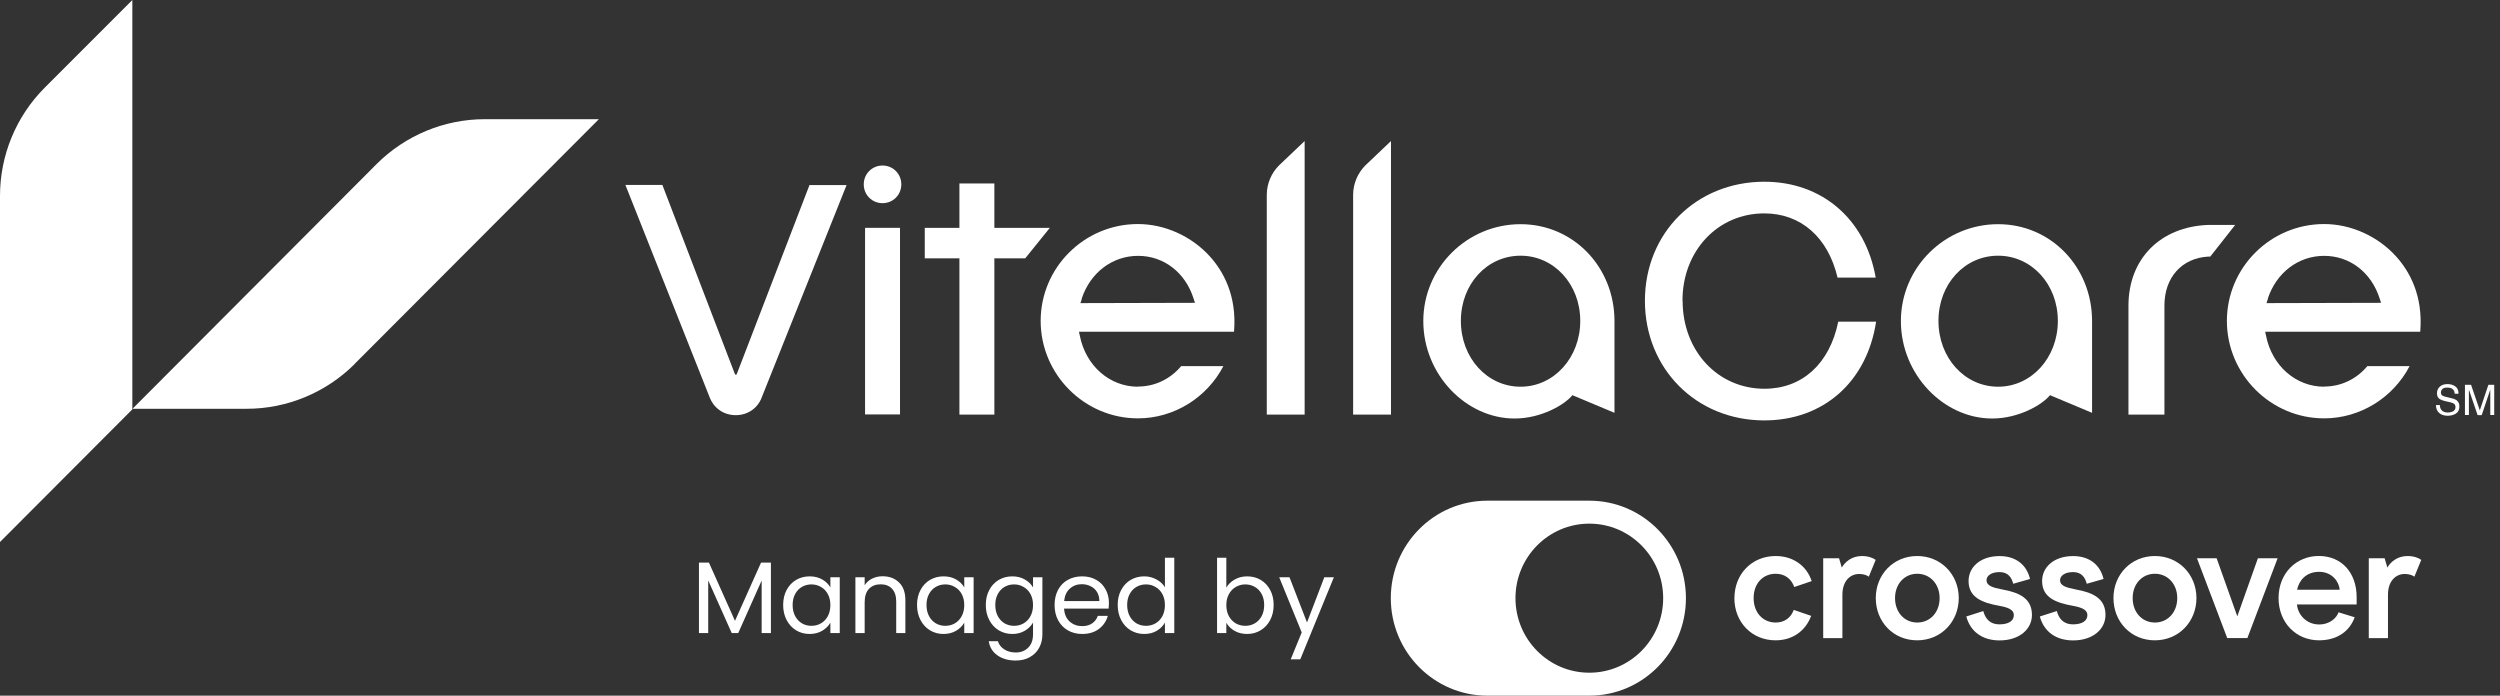
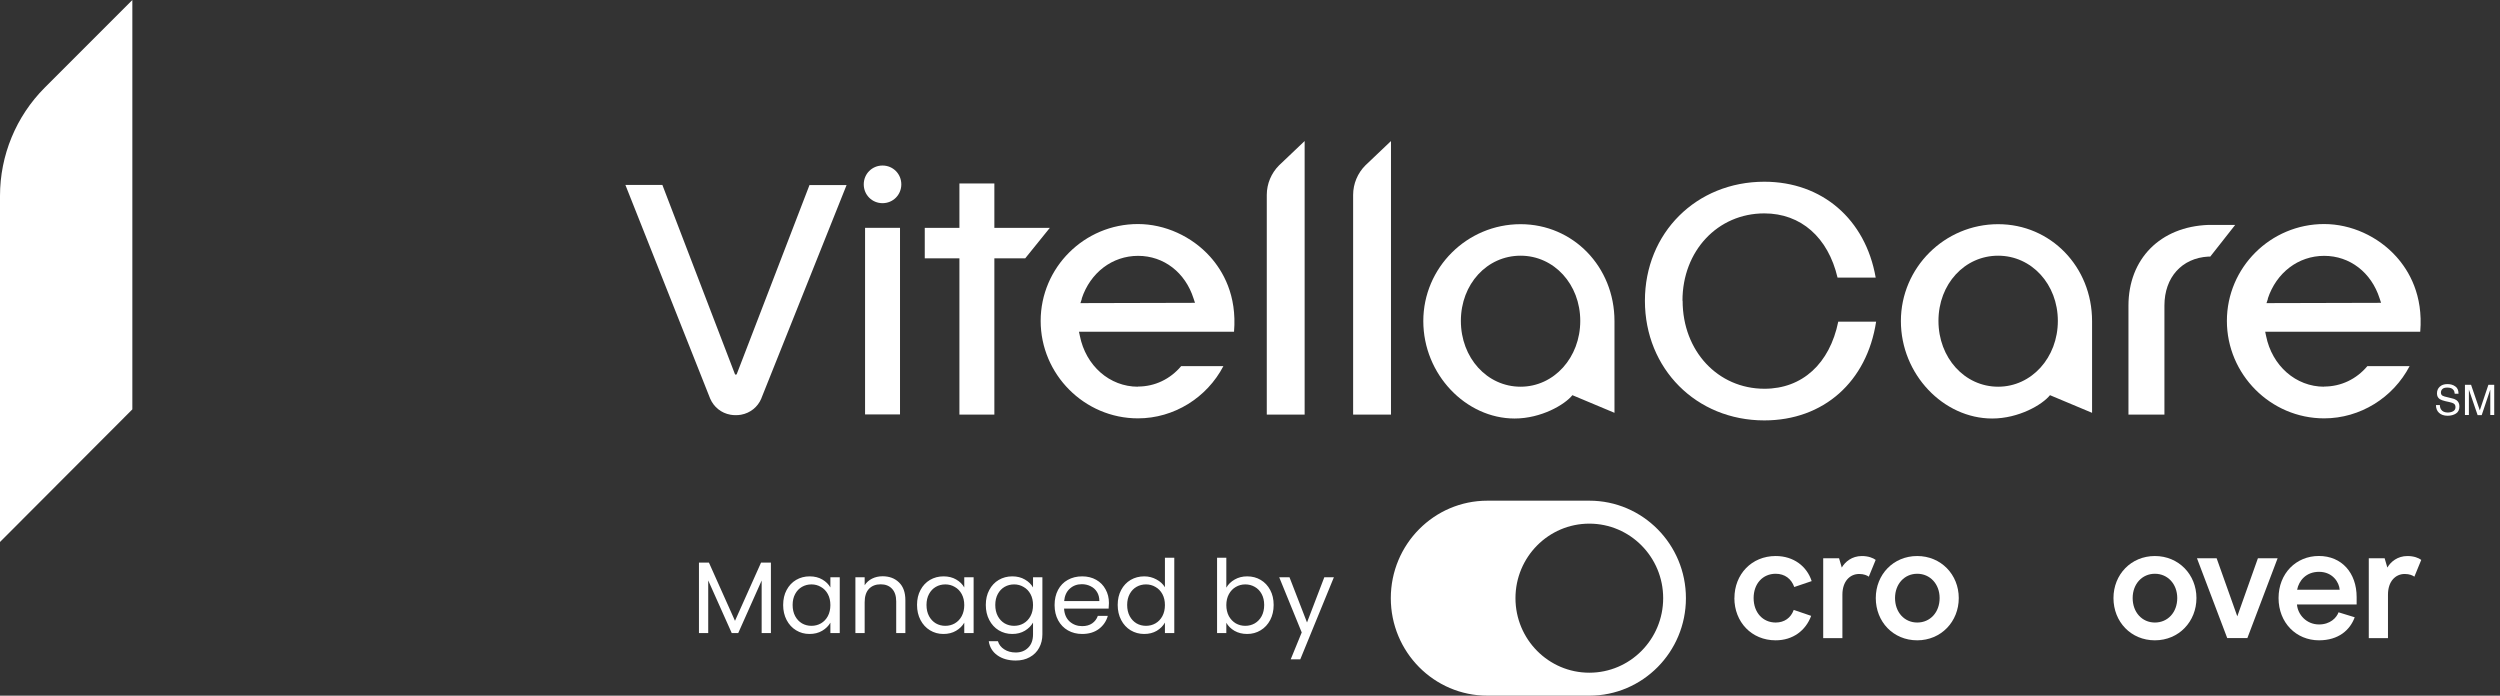
<svg xmlns="http://www.w3.org/2000/svg" width="230" height="64" viewBox="0 0 230 64" fill="none">
  <rect x="0" y="0" width="230" height="64" fill="#333333" stroke="none" />
  <path d="M224.471 37.282C224.471 37.443 224.511 37.564 224.578 37.671C224.699 37.859 224.913 37.953 225.208 37.953C225.341 37.953 225.462 37.926 225.583 37.886C225.797 37.805 225.904 37.671 225.904 37.469C225.904 37.322 225.864 37.214 225.77 37.148C225.677 37.08 225.529 37.027 225.328 36.986L224.966 36.906C224.725 36.852 224.564 36.785 224.457 36.718C224.283 36.597 224.202 36.423 224.202 36.195C224.202 35.94 224.283 35.738 224.457 35.577C224.631 35.416 224.858 35.336 225.167 35.336C225.448 35.336 225.69 35.403 225.89 35.551C226.091 35.685 226.184 35.913 226.184 36.222H225.836C225.823 36.074 225.783 35.953 225.715 35.873C225.609 35.725 225.421 35.658 225.154 35.658C224.939 35.658 224.792 35.699 224.698 35.792C224.604 35.886 224.564 35.994 224.564 36.115C224.564 36.249 224.618 36.356 224.725 36.41C224.792 36.45 224.966 36.504 225.221 36.558L225.596 36.652C225.783 36.692 225.917 36.759 226.011 36.826C226.184 36.961 226.265 37.149 226.265 37.39C226.265 37.699 226.158 37.913 225.944 38.048C225.729 38.182 225.475 38.249 225.181 38.249C224.845 38.249 224.578 38.155 224.39 37.981C224.203 37.806 224.108 37.565 224.108 37.269H224.456L224.47 37.283L224.471 37.282Z" fill="white" />
  <path d="M226.802 35.403H227.338L228.142 37.752L228.932 35.403H229.468V38.181H229.106V35.846L228.316 38.195H227.942L227.138 35.846V38.181H226.775V35.403H226.802H226.802Z" fill="white" />
  <path d="M120.027 12.975L117.669 15.217C116.959 15.928 116.544 16.908 116.544 17.928V38.141H120.027V12.975Z" fill="white" />
  <path d="M127.971 12.975L125.613 15.217C124.903 15.928 124.488 16.908 124.488 17.928V38.141H127.971V12.975Z" fill="white" />
  <path d="M139.892 20.625C134.963 20.625 130.944 24.625 130.944 29.538C130.944 34.45 134.869 38.503 139.343 38.503C141.794 38.503 143.964 37.228 144.661 36.356L148.532 37.98V29.538C148.532 24.544 144.728 20.625 139.892 20.625ZM139.892 35.577C136.811 35.577 134.4 32.919 134.4 29.524C134.4 26.128 136.811 23.524 139.892 23.524C142.973 23.524 145.384 26.155 145.384 29.524C145.384 32.893 142.973 35.577 139.892 35.577Z" fill="white" />
  <path d="M12.176 37.675V0L4.112 8.067C1.474 10.711 0 14.294 0 18.026V49.862L12.176 37.662V37.675Z" fill="white" />
-   <path d="M32.631 33.474L55.095 10.966H44.593C40.87 10.966 37.293 12.456 34.654 15.086L12.19 37.608H22.692C26.416 37.608 29.993 36.118 32.631 33.488V33.474Z" fill="white" />
  <path d="M154.788 27.658C154.788 23.081 158.029 19.632 162.316 19.632C165.678 19.632 168.183 21.833 169.054 25.538H172.564C171.626 20.169 167.634 16.719 162.316 16.719C156.06 16.719 151.332 21.43 151.332 27.671C151.332 33.913 156.047 38.677 162.316 38.677C167.768 38.677 171.759 35.121 172.603 29.591H169.12C168.33 33.456 165.812 35.765 162.329 35.765C158.042 35.765 154.801 32.289 154.801 27.671L154.788 27.658L154.788 27.658Z" fill="white" />
  <path d="M183.829 20.625C178.9 20.625 174.882 24.625 174.882 29.538C174.882 34.45 178.807 38.503 183.281 38.503C185.732 38.503 187.902 37.228 188.599 36.356L192.47 37.98V29.538C192.47 24.544 188.666 20.625 183.83 20.625H183.829ZM183.829 35.577C180.748 35.577 178.338 32.919 178.338 29.524C178.338 26.128 180.749 23.524 183.829 23.524C186.91 23.524 189.322 26.155 189.322 29.524C189.322 32.893 186.91 35.577 183.829 35.577Z" fill="white" />
  <path d="M195.806 38.141H199.127V28.115C199.127 25.511 200.734 23.739 203.173 23.605H203.346L205.637 20.692H203.172C198.752 20.853 195.818 23.806 195.818 28.128V38.154L195.805 38.141L195.806 38.141Z" fill="white" />
  <path d="M104.69 35.577C102.091 35.577 99.894 33.658 99.345 30.893L99.264 30.517H113.531C113.812 27.148 112.499 24.921 111.334 23.618C109.646 21.739 107.168 20.612 104.69 20.612C99.76 20.612 95.741 24.612 95.741 29.524C95.741 34.436 99.76 38.489 104.69 38.489C108.011 38.489 111.038 36.583 112.552 33.684H108.668C107.663 34.879 106.243 35.563 104.69 35.563V35.577ZM99.518 27.47C100.309 25.081 102.332 23.538 104.703 23.538C107.074 23.538 109.043 25.068 109.806 27.457L109.94 27.86L99.398 27.887L99.532 27.484L99.518 27.47Z" fill="white" />
  <path d="M213.821 35.577C211.223 35.577 209.026 33.658 208.476 30.893L208.397 30.517H222.662C222.944 27.148 221.631 24.921 220.465 23.618C218.778 21.739 216.3 20.612 213.821 20.612C208.891 20.612 204.874 24.612 204.874 29.524C204.874 34.436 208.891 38.489 213.821 38.489C217.143 38.489 220.171 36.583 221.684 33.684H217.799C216.795 34.879 215.375 35.563 213.821 35.563V35.577H213.821ZM208.638 27.47C209.428 25.081 211.451 23.538 213.822 23.538C216.192 23.538 218.162 25.068 218.926 27.457L219.059 27.86L208.517 27.887L208.651 27.484L208.638 27.47Z" fill="white" />
  <path d="M74.482 17.002L68.28 33.121L67.784 34.41C67.758 34.49 67.637 34.49 67.61 34.41L67.115 33.121L60.939 17.015H57.537L65.306 36.597L65.333 36.665C65.668 37.443 66.351 38.007 67.208 38.155C67.356 38.181 67.516 38.195 67.69 38.195C67.865 38.195 68.012 38.181 68.173 38.155C69.016 38.007 69.713 37.443 70.035 36.678L70.075 36.571L77.884 17.029H74.482V17.002Z" fill="white" />
  <path d="M81.193 15.229C80.229 15.229 79.465 15.994 79.465 16.961C79.465 17.928 80.229 18.692 81.193 18.692C82.158 18.692 82.921 17.927 82.921 16.961C82.921 15.995 82.158 15.229 81.193 15.229Z" fill="white" />
  <path d="M82.801 20.961H79.586V38.127H82.801V20.961Z" fill="white" />
  <path d="M91.481 20.961V16.881H88.266V20.961H85.078V23.766H88.266V38.141H91.481V23.766H94.321L96.585 20.961H91.481Z" fill="white" />
  <path d="M146.217 61.889C142.465 61.889 139.423 58.818 139.423 55.032C139.423 51.246 142.465 48.175 146.217 48.175C149.969 48.175 153.012 51.246 153.012 55.032C153.012 58.818 149.97 61.889 146.217 61.889ZM146.222 46.063H136.837C131.933 46.063 127.954 50.08 127.954 55.032C127.954 59.984 131.933 64.001 136.837 64.001H146.222C151.126 64.001 155.105 59.984 155.105 55.032C155.105 50.08 151.126 46.063 146.222 46.063Z" fill="white" />
  <path d="M159.567 55.022C159.567 52.843 161.142 51.154 163.363 51.154C165.009 51.154 166.232 52.095 166.674 53.462L165.072 54.005C164.807 53.256 164.203 52.786 163.364 52.786C162.173 52.786 161.333 53.698 161.333 55.022C161.333 56.346 162.173 57.273 163.364 57.273C164.16 57.273 164.759 56.846 165.024 56.111L166.627 56.659C166.128 58.012 164.947 58.909 163.358 58.909C161.136 58.909 159.562 57.215 159.562 55.022" fill="white" />
  <path d="M167.735 51.361H169.194L169.443 52.215C169.75 51.688 170.37 51.155 171.295 51.155C171.886 51.155 172.327 51.333 172.562 51.51L171.929 53.055C171.78 52.94 171.473 52.805 171.046 52.805C170.191 52.805 169.501 53.482 169.501 54.706V58.707H167.735V51.361Z" fill="white" />
  <path d="M178.445 55.022C178.445 53.726 177.562 52.786 176.386 52.786C175.21 52.786 174.343 53.726 174.343 55.022C174.343 56.318 175.196 57.273 176.386 57.273C177.576 57.273 178.445 56.332 178.445 55.022ZM172.572 55.022C172.572 52.858 174.189 51.154 176.382 51.154C178.574 51.154 180.206 52.862 180.206 55.022C180.206 57.182 178.589 58.909 176.382 58.909C174.174 58.909 172.572 57.2 172.572 55.022Z" fill="white" />
-   <path d="M180.902 56.716L182.461 56.217C182.639 56.864 183.018 57.44 183.963 57.44C184.76 57.44 185.273 57.133 185.273 56.6C185.273 56.231 185.038 55.924 183.92 55.732C182.389 55.453 181.108 54.983 181.108 53.452C181.108 52.186 182.182 51.159 183.963 51.159C185.436 51.159 186.449 51.941 186.761 53.265L185.215 53.707C185.082 53.174 184.774 52.632 183.963 52.632C183.152 52.632 182.759 53.001 182.759 53.38C182.759 53.879 183.286 54.057 184.232 54.235C185.863 54.528 186.939 55.103 186.939 56.576C186.939 57.886 185.778 58.918 183.963 58.918C182.361 58.918 181.271 58.092 180.902 56.725" fill="white" />
-   <path d="M187.667 56.716L189.227 56.217C189.405 56.864 189.789 57.44 190.73 57.44C191.526 57.44 192.039 57.133 192.039 56.6C192.039 56.231 191.804 55.924 190.686 55.732C189.155 55.453 187.874 54.983 187.874 53.452C187.874 52.186 188.949 51.159 190.729 51.159C192.202 51.159 193.214 51.941 193.526 53.265L191.981 53.707C191.847 53.174 191.54 52.632 190.729 52.632C189.918 52.632 189.524 53.001 189.524 53.38C189.524 53.879 190.052 54.057 190.998 54.235C192.629 54.528 193.705 55.103 193.705 56.576C193.705 57.886 192.543 58.918 190.73 58.918C189.127 58.918 188.037 58.092 187.668 56.725" fill="white" />
  <path d="M200.307 55.022C200.307 53.726 199.425 52.786 198.25 52.786C197.074 52.786 196.205 53.726 196.205 55.022C196.205 56.318 197.06 57.273 198.25 57.273C199.439 57.273 200.307 56.332 200.307 55.022ZM194.439 55.022C194.439 52.858 196.056 51.154 198.249 51.154C200.443 51.154 202.073 52.862 202.073 55.022C202.073 57.182 200.456 58.909 198.249 58.909C196.043 58.909 194.439 57.2 194.439 55.022Z" fill="white" />
  <path d="M209.54 51.361L206.758 58.703H204.905L202.122 51.361H203.931L205.831 56.702L207.727 51.361H209.54Z" fill="white" />
  <path d="M213.35 52.608C212.16 52.608 211.498 53.419 211.335 54.254H215.251C215.207 53.592 214.617 52.608 213.35 52.608ZM211.321 55.612C211.393 56.538 212.189 57.45 213.35 57.45C214.382 57.45 214.967 56.831 215.146 56.332L216.633 56.788C216.206 57.963 215.146 58.909 213.35 58.909C211.249 58.909 209.627 57.292 209.627 55.022C209.627 52.753 211.244 51.15 213.336 51.15C215.429 51.15 216.811 52.695 216.811 54.931V55.608H211.321V55.612L211.321 55.612Z" fill="white" />
  <path d="M217.928 51.361H219.387L219.636 52.215C219.943 51.688 220.563 51.155 221.489 51.155C222.079 51.155 222.52 51.333 222.755 51.51L222.122 53.055C221.973 52.94 221.667 52.805 221.239 52.805C220.385 52.805 219.694 53.482 219.694 54.706V58.707H217.928V51.361Z" fill="white" />
  <path d="M70.924 51.761V58.24H70.072V53.409L67.918 58.24H67.319L65.156 53.4V58.24H64.304V51.761H65.222L67.619 57.117L70.016 51.761H70.924H70.924ZM72.051 55.656C72.051 55.132 72.157 54.673 72.369 54.28C72.582 53.88 72.872 53.571 73.24 53.353C73.614 53.134 74.03 53.025 74.485 53.025C74.935 53.025 75.325 53.122 75.656 53.316C75.987 53.509 76.233 53.753 76.395 54.046V53.109H77.257V58.24H76.395V57.285C76.227 57.585 75.974 57.835 75.637 58.034C75.306 58.228 74.919 58.325 74.476 58.325C74.02 58.325 73.608 58.212 73.24 57.987C72.871 57.763 72.581 57.448 72.369 57.042C72.157 56.636 72.05 56.174 72.05 55.656L72.051 55.656ZM76.395 55.666C76.395 55.279 76.317 54.942 76.161 54.654C76.005 54.367 75.793 54.149 75.525 53.999C75.263 53.843 74.972 53.765 74.654 53.765C74.336 53.765 74.046 53.84 73.783 53.99C73.521 54.139 73.312 54.358 73.156 54.645C73 54.932 72.922 55.269 72.922 55.656C72.922 56.049 73 56.393 73.156 56.686C73.312 56.974 73.521 57.195 73.783 57.351C74.045 57.501 74.336 57.576 74.654 57.576C74.972 57.576 75.263 57.501 75.525 57.351C75.793 57.195 76.005 56.974 76.161 56.686C76.317 56.393 76.395 56.053 76.395 55.666ZM81.197 53.016C81.821 53.016 82.326 53.206 82.713 53.587C83.1 53.961 83.294 54.505 83.294 55.216V58.24H82.451V55.338C82.451 54.826 82.323 54.436 82.067 54.167C81.812 53.893 81.462 53.756 81.019 53.756C80.569 53.756 80.21 53.896 79.942 54.177C79.68 54.458 79.549 54.867 79.549 55.404V58.241H78.697V53.11H79.549V53.84C79.718 53.578 79.945 53.375 80.233 53.232C80.526 53.088 80.847 53.016 81.197 53.016L81.197 53.016ZM84.367 55.656C84.367 55.132 84.473 54.673 84.686 54.28C84.898 53.88 85.188 53.571 85.556 53.353C85.931 53.134 86.346 53.025 86.802 53.025C87.251 53.025 87.641 53.122 87.972 53.316C88.303 53.509 88.55 53.753 88.712 54.046V53.109H89.573V58.24H88.712V57.285C88.543 57.585 88.29 57.835 87.954 58.034C87.623 58.228 87.236 58.325 86.793 58.325C86.337 58.325 85.925 58.212 85.557 57.987C85.189 57.763 84.898 57.448 84.686 57.042C84.474 56.636 84.368 56.174 84.368 55.656L84.367 55.656ZM88.712 55.666C88.712 55.279 88.633 54.942 88.477 54.654C88.322 54.367 88.109 54.149 87.841 53.999C87.579 53.843 87.288 53.765 86.97 53.765C86.651 53.765 86.361 53.84 86.099 53.99C85.837 54.139 85.628 54.358 85.472 54.645C85.316 54.932 85.238 55.269 85.238 55.656C85.238 56.049 85.316 56.393 85.472 56.686C85.628 56.974 85.837 57.195 86.099 57.351C86.361 57.501 86.652 57.576 86.97 57.576C87.288 57.576 87.578 57.501 87.841 57.351C88.109 57.195 88.322 56.974 88.477 56.686C88.633 56.393 88.712 56.053 88.712 55.666ZM93.129 53.025C93.572 53.025 93.959 53.122 94.29 53.316C94.626 53.509 94.876 53.753 95.039 54.046V53.109H95.9V58.353C95.9 58.821 95.8 59.236 95.6 59.598C95.401 59.967 95.114 60.254 94.739 60.459C94.371 60.666 93.941 60.769 93.447 60.769C92.773 60.769 92.211 60.61 91.761 60.291C91.312 59.973 91.047 59.539 90.966 58.99H91.808C91.902 59.302 92.096 59.552 92.388 59.739C92.682 59.932 93.034 60.029 93.447 60.029C93.915 60.029 94.296 59.883 94.59 59.589C94.889 59.296 95.039 58.884 95.039 58.353V57.277C94.87 57.576 94.621 57.826 94.29 58.026C93.958 58.225 93.572 58.325 93.129 58.325C92.673 58.325 92.258 58.212 91.884 57.988C91.515 57.763 91.225 57.448 91.013 57.042C90.8 56.637 90.694 56.175 90.694 55.656C90.694 55.132 90.8 54.673 91.013 54.28C91.225 53.88 91.515 53.571 91.884 53.353C92.258 53.134 92.673 53.025 93.129 53.025ZM95.039 55.666C95.039 55.279 94.961 54.942 94.805 54.654C94.649 54.367 94.436 54.149 94.168 53.999C93.906 53.843 93.616 53.765 93.298 53.765C92.98 53.765 92.69 53.84 92.427 53.99C92.165 54.139 91.956 54.358 91.8 54.645C91.644 54.932 91.566 55.269 91.566 55.656C91.566 56.049 91.644 56.393 91.8 56.686C91.956 56.974 92.165 57.195 92.427 57.351C92.69 57.501 92.98 57.576 93.298 57.576C93.616 57.576 93.906 57.501 94.168 57.351C94.437 57.195 94.649 56.974 94.805 56.686C94.961 56.393 95.039 56.053 95.039 55.666ZM102.022 55.478C102.022 55.64 102.012 55.812 101.994 55.993H97.893C97.924 56.498 98.095 56.895 98.408 57.182C98.727 57.463 99.11 57.604 99.559 57.604C99.928 57.604 100.234 57.519 100.478 57.351C100.727 57.176 100.902 56.945 101.001 56.658H101.919C101.782 57.151 101.507 57.554 101.095 57.866C100.683 58.172 100.171 58.325 99.559 58.325C99.072 58.325 98.635 58.216 98.249 57.997C97.868 57.779 97.568 57.47 97.35 57.07C97.131 56.664 97.022 56.196 97.022 55.666C97.022 55.135 97.128 54.67 97.34 54.27C97.553 53.871 97.849 53.565 98.23 53.353C98.617 53.134 99.06 53.025 99.559 53.025C100.046 53.025 100.478 53.131 100.852 53.344C101.226 53.556 101.513 53.849 101.713 54.224C101.92 54.592 102.022 55.01 102.022 55.478H102.022ZM101.141 55.3C101.141 54.976 101.07 54.698 100.926 54.467C100.782 54.23 100.586 54.052 100.336 53.933C100.093 53.809 99.822 53.746 99.522 53.746C99.091 53.746 98.722 53.883 98.418 54.158C98.117 54.433 97.946 54.813 97.902 55.3H101.141ZM102.828 55.656C102.828 55.132 102.934 54.673 103.146 54.28C103.359 53.88 103.65 53.571 104.017 53.353C104.392 53.134 104.81 53.025 105.273 53.025C105.672 53.025 106.043 53.119 106.387 53.306C106.73 53.487 106.992 53.727 107.173 54.027V51.312H108.034V58.24H107.173V57.276C107.004 57.582 106.754 57.834 106.424 58.034C106.093 58.228 105.706 58.325 105.263 58.325C104.808 58.325 104.393 58.212 104.017 57.987C103.65 57.763 103.359 57.448 103.147 57.042C102.935 56.636 102.828 56.174 102.828 55.656L102.828 55.656ZM107.173 55.666C107.173 55.279 107.094 54.942 106.939 54.654C106.782 54.367 106.57 54.149 106.302 53.999C106.04 53.843 105.75 53.765 105.432 53.765C105.114 53.765 104.822 53.84 104.56 53.99C104.298 54.139 104.089 54.358 103.933 54.645C103.777 54.932 103.699 55.269 103.699 55.656C103.699 56.049 103.777 56.393 103.933 56.686C104.089 56.974 104.299 57.195 104.56 57.351C104.822 57.501 105.113 57.576 105.432 57.576C105.75 57.576 106.04 57.501 106.302 57.351C106.571 57.195 106.782 56.974 106.939 56.686C107.094 56.393 107.173 56.053 107.173 55.666ZM112.822 54.064C112.997 53.758 113.253 53.509 113.59 53.316C113.927 53.122 114.311 53.025 114.741 53.025C115.204 53.025 115.619 53.134 115.987 53.353C116.355 53.571 116.645 53.88 116.858 54.28C117.07 54.673 117.176 55.132 117.176 55.656C117.176 56.175 117.07 56.636 116.858 57.042C116.645 57.448 116.352 57.763 115.977 57.988C115.609 58.212 115.197 58.325 114.741 58.325C114.299 58.325 113.908 58.228 113.571 58.035C113.241 57.841 112.99 57.595 112.822 57.295V58.24H111.97V51.312H112.822V54.064ZM116.305 55.656C116.305 55.269 116.227 54.932 116.071 54.645C115.915 54.358 115.703 54.139 115.435 53.99C115.172 53.84 114.882 53.765 114.564 53.765C114.251 53.765 113.961 53.843 113.693 53.999C113.431 54.149 113.219 54.37 113.057 54.664C112.901 54.951 112.822 55.285 112.822 55.666C112.822 56.053 112.901 56.393 113.057 56.687C113.219 56.974 113.431 57.195 113.693 57.352C113.962 57.501 114.251 57.576 114.564 57.576C114.883 57.576 115.172 57.502 115.435 57.352C115.703 57.196 115.915 56.974 116.071 56.687C116.227 56.393 116.305 56.05 116.305 55.657V55.656ZM122.717 53.109L119.627 60.656H118.747L119.758 58.184L117.688 53.109H118.634L120.245 57.267L121.836 53.109H122.717Z" fill="white" />
</svg>